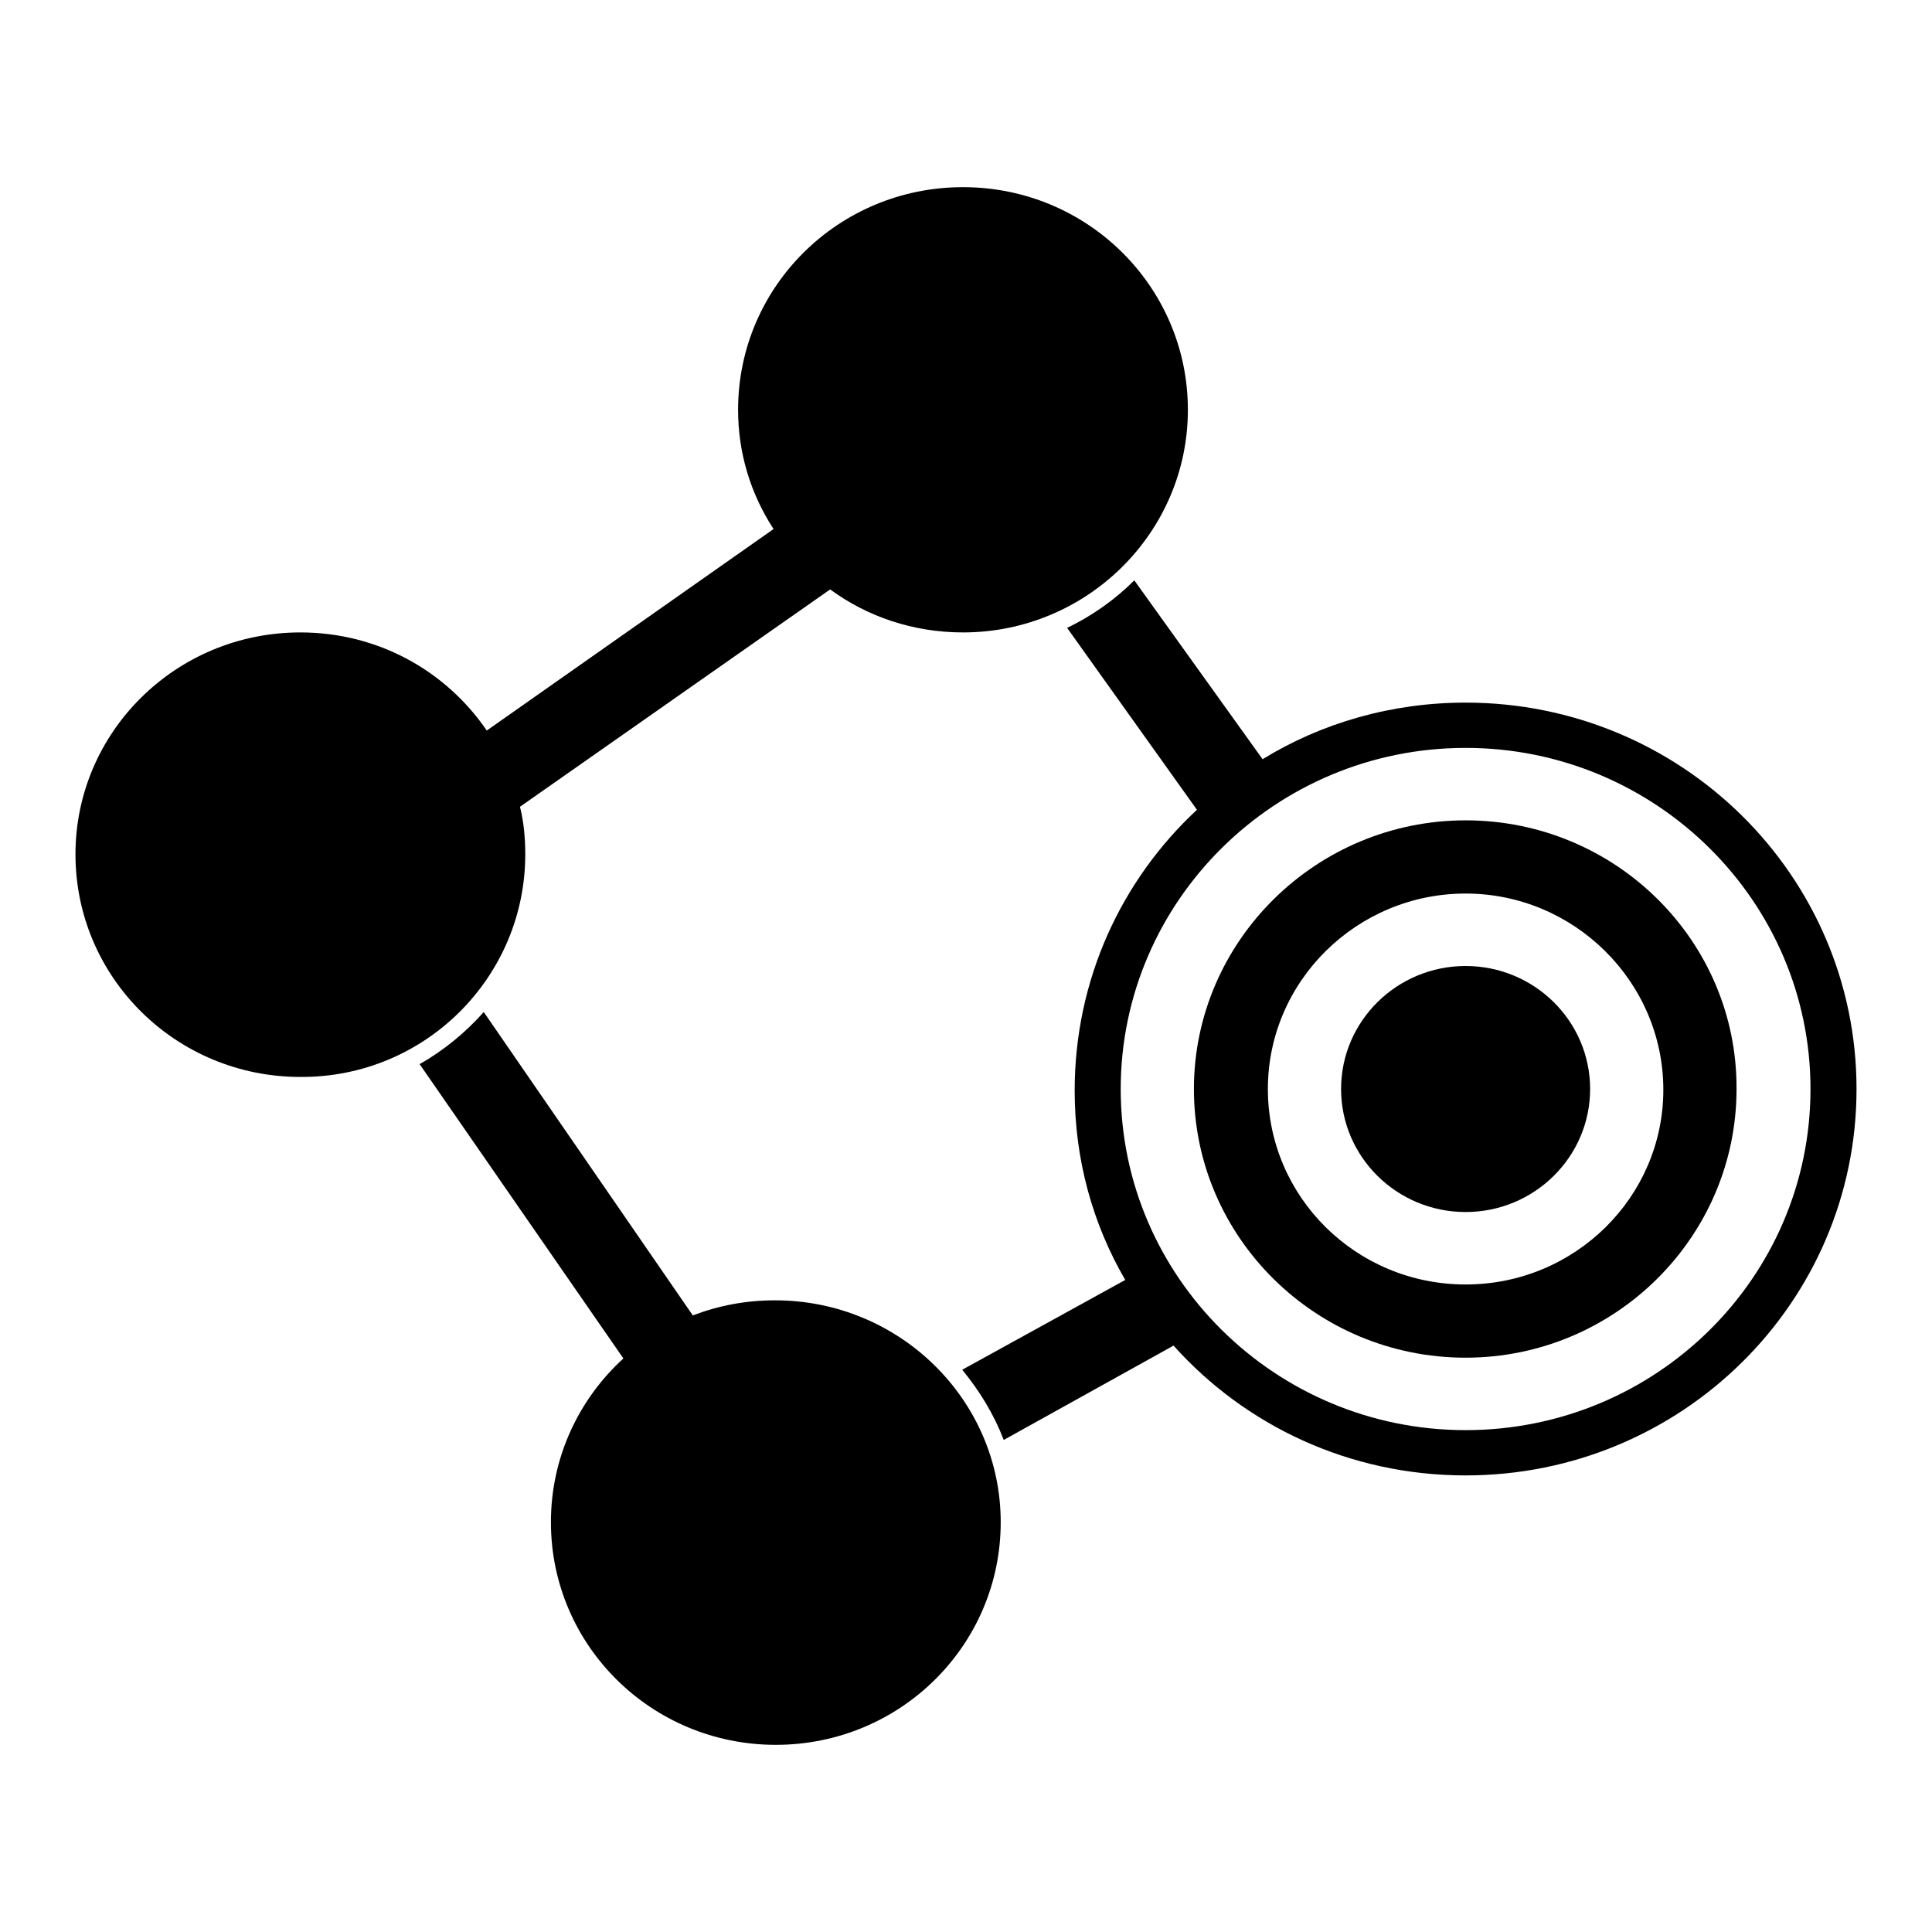
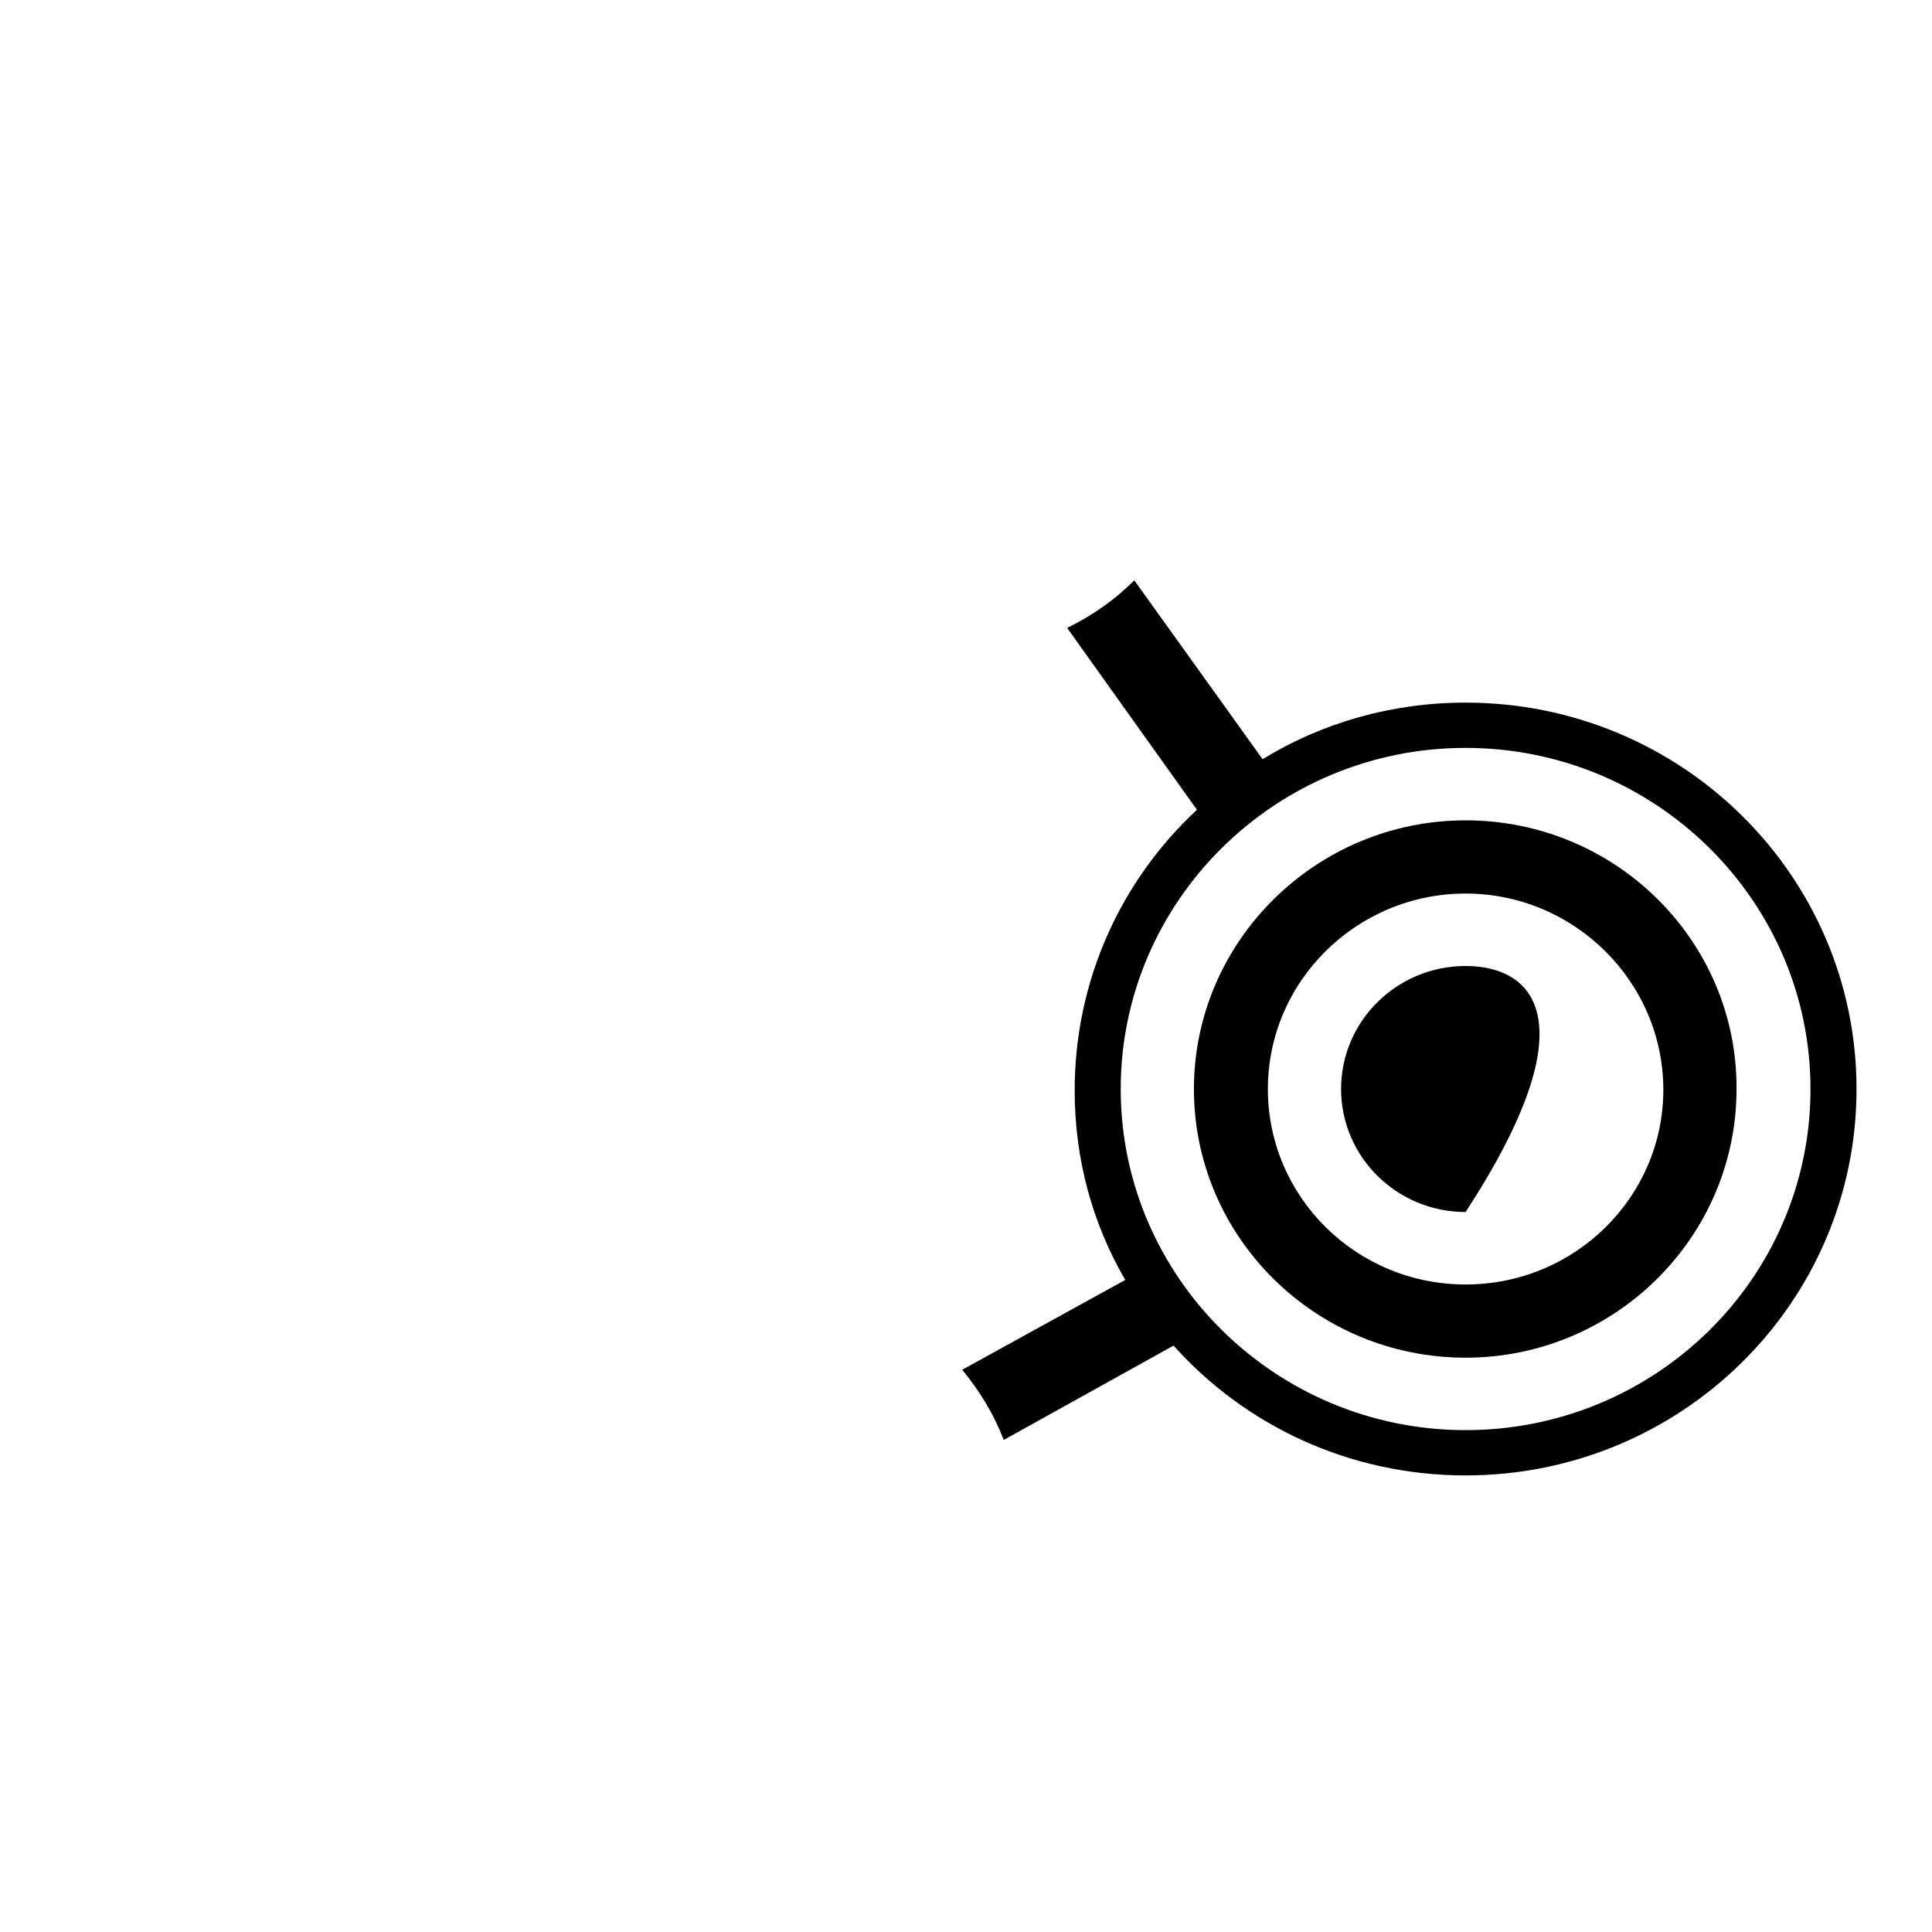
<svg xmlns="http://www.w3.org/2000/svg" version="1.1" x="0px" y="0px" viewBox="0 0 256 256" enable-background="new 0 0 256 256" xml:space="preserve">
  <g>
    <g>
      <path fill="#000000" d="M194.2,108.7c-19.8,0-36,16-36,35.6c0,19.6,16.1,35.6,36,35.6c19.8,0,35.9-16,35.9-35.6C230.2,124.7,214.1,108.7,194.2,108.7z M194.2,170.2c-14.5,0-26.2-11.6-26.2-25.9s11.8-25.9,26.2-25.9c14.4,0,26.2,11.7,26.2,26C220.4,158.6,208.7,170.2,194.2,170.2z" />
-       <path fill="#000000" d="M194.2,128c-9.1,0-16.5,7.3-16.5,16.3c0,9,7.4,16.3,16.5,16.3c9.1,0,16.5-7.3,16.5-16.3C210.7,135.3,203.3,128,194.2,128z" />
-       <path fill="#000000" d="M69.6,113.2c0-2.2-0.2-4.3-0.7-6.3L110,78.1c4.9,3.6,11,5.7,17.6,5.7c16.4,0,29.8-13.2,29.8-29.5c0-16.3-13.3-29.5-29.8-29.5c-16.5,0-29.8,13.2-29.8,29.5c0,5.8,1.7,11.2,4.7,15.8L64.5,96.8c-5.4-7.9-14.4-13-24.7-13C23.3,83.8,10,97,10,113.2c0,16.3,13.3,29.5,29.8,29.5C56.3,142.8,69.6,129.5,69.6,113.2z" />
+       <path fill="#000000" d="M194.2,128c-9.1,0-16.5,7.3-16.5,16.3c0,9,7.4,16.3,16.5,16.3C210.7,135.3,203.3,128,194.2,128z" />
      <path fill="#000000" d="M194.2,93.1c-9.8,0-19.1,2.7-26.9,7.5l-17-23.7c-2.6,2.6-5.6,4.7-8.9,6.3l17.2,24.1c-10,9.3-16.2,22.5-16.2,37.2c0,9.2,2.4,17.7,6.7,25.1l-21.6,11.9c2.3,2.8,4.2,5.9,5.5,9.3l22.5-12.5c9.5,10.6,23.3,17.2,38.7,17.2c28.6,0,51.8-22.9,51.8-51.2C246,116,222.8,93.1,194.2,93.1z M194.2,189.5c-25.2,0-45.7-20.3-45.7-45.2c0-24.9,20.5-45.2,45.7-45.2s45.7,20.3,45.7,45.2C239.9,169.3,219.4,189.5,194.2,189.5z" />
-       <path fill="#000000" d="M102.7,172.3c-3.9,0-7.5,0.7-10.9,2l-27.7-40.2c-2.4,2.7-5.3,5.1-8.5,6.9L82.6,180c-5.9,5.4-9.6,13.1-9.6,21.7c0,16.3,13.3,29.5,29.8,29.5c16.5,0,29.8-13.2,29.8-29.5C132.6,185.5,119.2,172.3,102.7,172.3z" />
    </g>
  </g>
</svg>